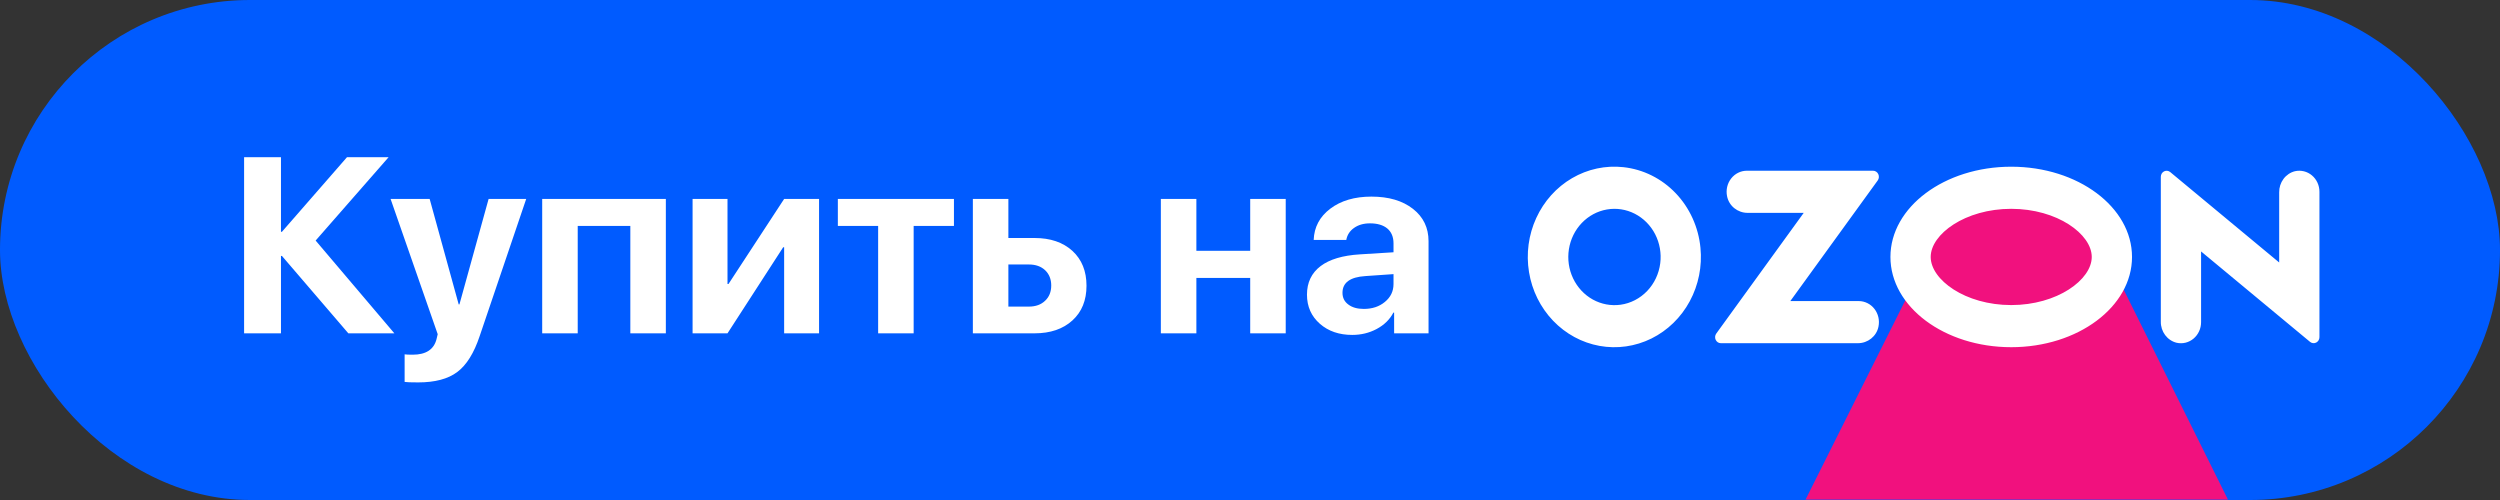
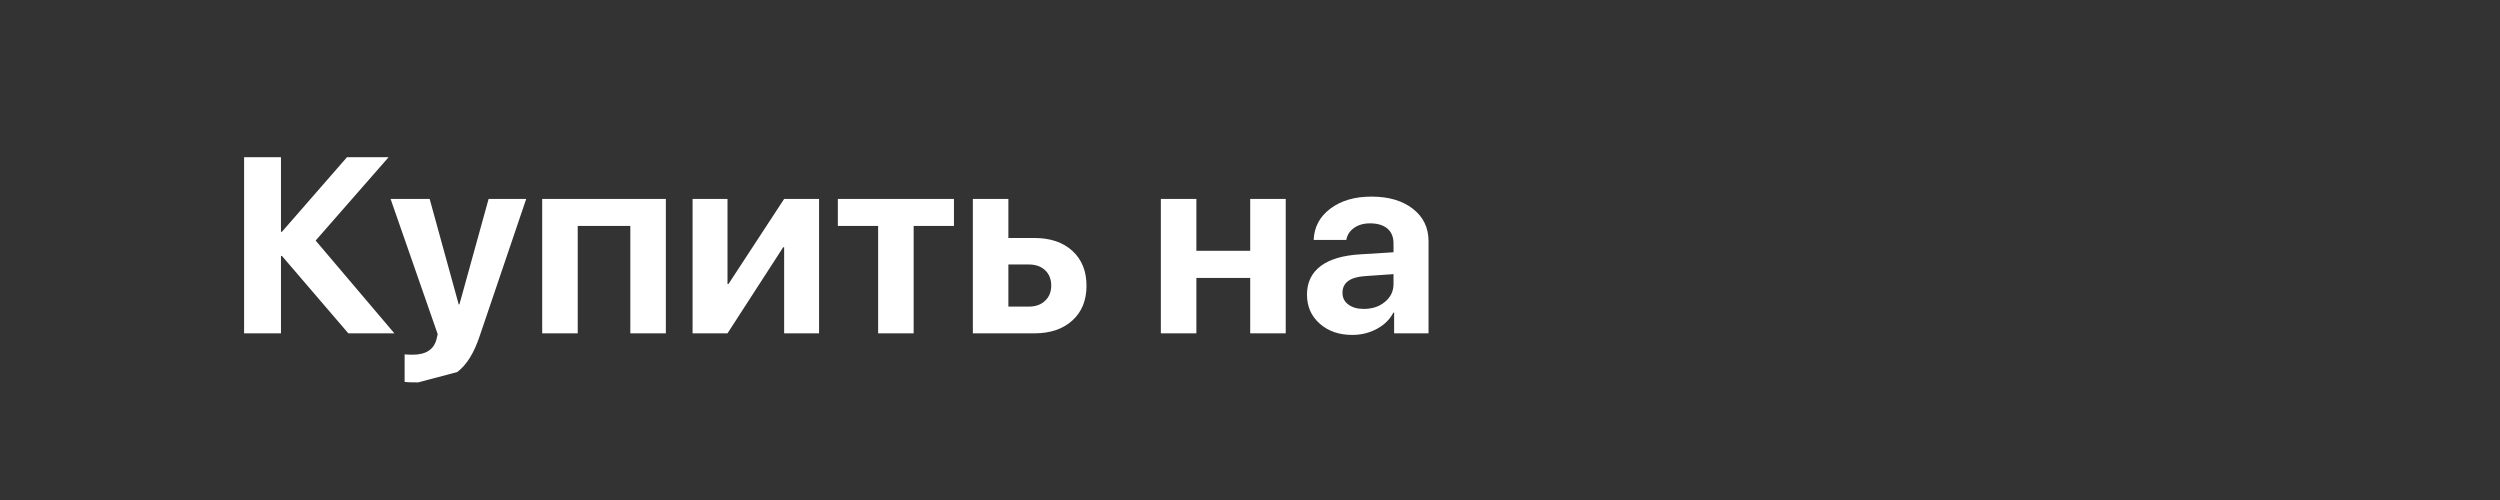
<svg xmlns="http://www.w3.org/2000/svg" width="180" height="36" viewBox="0 0 180 36" fill="none">
  <rect x="0" y="0" width="180" height="36" fill="#333333" stroke="none" />
-   <rect width="180" height="36" rx="18" fill="#005BFF" />
-   <path d="M141 14H149.5L160.412 35.971H130L141 14Z" fill="#F1117E" />
-   <path fill-rule="evenodd" clip-rule="evenodd" d="M116.886 12.036C115.605 11.895 114.314 12.171 113.19 12.827C112.067 13.482 111.165 14.485 110.61 15.697C110.054 16.908 109.872 18.269 110.089 19.593C110.305 20.917 110.91 22.138 111.819 23.089C112.728 24.04 113.897 24.674 115.166 24.904C116.434 25.134 117.74 24.948 118.904 24.373C120.067 23.797 121.031 22.86 121.663 21.69C122.295 20.52 122.564 19.175 122.433 17.839C122.289 16.354 121.659 14.966 120.648 13.909C119.638 12.852 118.309 12.191 116.886 12.036ZM116.684 21.94C115.995 22.036 115.295 21.905 114.681 21.565C114.067 21.225 113.572 20.692 113.263 20.043C112.954 19.394 112.849 18.66 112.961 17.945C113.073 17.23 113.397 16.569 113.887 16.056C114.378 15.542 115.01 15.202 115.696 15.083C116.381 14.964 117.085 15.072 117.709 15.392C118.332 15.712 118.844 16.227 119.172 16.866C119.5 17.505 119.628 18.235 119.538 18.954C119.443 19.709 119.112 20.412 118.596 20.951C118.08 21.491 117.408 21.839 116.684 21.94ZM125.767 12.293C125.551 12.293 125.337 12.344 125.142 12.442C124.947 12.539 124.776 12.68 124.64 12.856C124.504 13.031 124.407 13.236 124.356 13.455C124.306 13.674 124.303 13.902 124.348 14.123C124.484 14.837 125.124 15.326 125.822 15.326H129.868L123.571 24.016C123.524 24.08 123.496 24.157 123.489 24.237C123.481 24.317 123.496 24.397 123.53 24.469C123.564 24.541 123.617 24.602 123.682 24.645C123.748 24.688 123.823 24.71 123.9 24.71H133.778C134.474 24.71 135.115 24.222 135.252 23.508C135.296 23.287 135.293 23.059 135.243 22.84C135.192 22.621 135.096 22.416 134.96 22.241C134.824 22.065 134.652 21.924 134.457 21.826C134.262 21.729 134.049 21.678 133.833 21.677H128.903L135.195 12.994C135.242 12.929 135.271 12.852 135.278 12.771C135.285 12.69 135.271 12.609 135.236 12.536C135.202 12.463 135.148 12.402 135.082 12.359C135.016 12.316 134.94 12.293 134.862 12.293H125.767ZM165.235 12.328C164.908 12.409 164.618 12.604 164.412 12.881C164.205 13.158 164.096 13.499 164.101 13.85V18.899L156.255 12.388C156.194 12.337 156.12 12.306 156.042 12.297C155.964 12.288 155.885 12.302 155.814 12.338C155.743 12.373 155.684 12.429 155.642 12.498C155.601 12.568 155.579 12.648 155.579 12.73V23.156C155.573 23.507 155.683 23.849 155.889 24.125C156.096 24.402 156.386 24.597 156.713 24.678C156.926 24.727 157.146 24.725 157.357 24.674C157.569 24.622 157.767 24.521 157.936 24.379C158.106 24.237 158.242 24.056 158.336 23.852C158.43 23.647 158.478 23.423 158.478 23.197V18.104L166.324 24.615C166.385 24.666 166.459 24.697 166.537 24.706C166.615 24.715 166.694 24.701 166.765 24.666C166.835 24.63 166.895 24.574 166.937 24.505C166.978 24.435 167 24.355 167 24.273V13.809C167 13.582 166.952 13.358 166.858 13.154C166.764 12.949 166.628 12.769 166.458 12.627C166.289 12.485 166.091 12.384 165.879 12.333C165.668 12.281 165.448 12.279 165.235 12.328ZM144.808 15.035C148.126 15.035 150.606 16.864 150.606 18.5C150.606 20.136 148.126 21.965 144.808 21.965C141.489 21.965 139.01 20.136 139.01 18.5C139.01 16.864 141.489 15.035 144.808 15.035ZM144.808 12.003C140.004 12.003 136.111 14.912 136.111 18.5C136.111 22.089 140.004 24.998 144.808 24.998C149.611 24.998 153.505 22.089 153.505 18.5C153.505 14.912 149.611 12.003 144.808 12.003Z" fill="white" />
-   <path d="M28.395 24H25.081L20.3 18.428H20.23V24H17.575V11.317H20.23V16.688H20.3L24.984 11.317H27.981L22.726 17.32L28.395 24ZM30.108 27.533C29.587 27.533 29.262 27.521 29.133 27.498V25.512C29.221 25.529 29.414 25.538 29.713 25.538C30.662 25.538 31.233 25.169 31.427 24.431L31.515 24.061L28.122 14.323H30.935L33.026 21.917H33.079L35.18 14.323H37.887L34.538 24.193C34.128 25.424 33.589 26.288 32.921 26.786C32.259 27.284 31.321 27.533 30.108 27.533ZM45.384 16.266H41.596V24H39.038V14.323H47.941V24H45.384V16.266ZM49.866 24V14.323H52.38V20.449H52.45L56.458 14.323H58.972V24H56.458V17.804H56.388L52.38 24H49.866ZM68.684 16.266H65.783V24H63.226V16.266H60.325V14.323H68.684V16.266ZM72.603 19.043V22.075H74.08C74.566 22.075 74.956 21.935 75.249 21.653C75.542 21.378 75.689 21.012 75.689 20.555C75.689 20.104 75.542 19.737 75.249 19.456C74.956 19.181 74.566 19.043 74.08 19.043H72.603ZM70.046 14.323H72.603V17.136H74.484C75.627 17.136 76.538 17.446 77.218 18.067C77.892 18.689 78.228 19.523 78.228 20.572C78.228 21.621 77.892 22.453 77.218 23.068C76.538 23.689 75.627 24 74.484 24H70.046V14.323ZM90.015 20.01H86.139V24H83.581V14.323H86.139V18.059H90.015V14.323H92.572V24H90.015V20.01ZM98.197 22.242C98.801 22.242 99.305 22.075 99.709 21.741C100.125 21.401 100.333 20.971 100.333 20.449V19.737L98.303 19.878C97.207 19.948 96.659 20.35 96.659 21.082C96.659 21.439 96.8 21.721 97.081 21.926C97.356 22.137 97.728 22.242 98.197 22.242ZM97.362 24.114C96.419 24.114 95.643 23.848 95.033 23.314C94.412 22.77 94.102 22.069 94.102 21.214C94.102 20.341 94.43 19.655 95.086 19.157C95.731 18.671 96.674 18.39 97.916 18.314L100.333 18.164V17.523C100.333 17.06 100.184 16.702 99.885 16.45C99.586 16.204 99.17 16.081 98.637 16.081C98.18 16.081 97.796 16.192 97.485 16.415C97.181 16.632 96.996 16.919 96.932 17.276H94.585C94.62 16.351 95.019 15.601 95.78 15.026C96.548 14.446 97.535 14.156 98.742 14.156C99.984 14.156 100.98 14.449 101.73 15.035C102.48 15.621 102.855 16.398 102.855 17.364V24H100.377V22.506H100.324C100.066 23.004 99.662 23.399 99.111 23.692C98.578 23.974 97.995 24.114 97.362 24.114Z" fill="white" />
+   <path d="M28.395 24H25.081L20.3 18.428H20.23V24H17.575V11.317H20.23V16.688H20.3L24.984 11.317H27.981L22.726 17.32L28.395 24ZM30.108 27.533C29.587 27.533 29.262 27.521 29.133 27.498V25.512C29.221 25.529 29.414 25.538 29.713 25.538C30.662 25.538 31.233 25.169 31.427 24.431L31.515 24.061L28.122 14.323H30.935L33.026 21.917H33.079L35.18 14.323H37.887L34.538 24.193C34.128 25.424 33.589 26.288 32.921 26.786ZM45.384 16.266H41.596V24H39.038V14.323H47.941V24H45.384V16.266ZM49.866 24V14.323H52.38V20.449H52.45L56.458 14.323H58.972V24H56.458V17.804H56.388L52.38 24H49.866ZM68.684 16.266H65.783V24H63.226V16.266H60.325V14.323H68.684V16.266ZM72.603 19.043V22.075H74.08C74.566 22.075 74.956 21.935 75.249 21.653C75.542 21.378 75.689 21.012 75.689 20.555C75.689 20.104 75.542 19.737 75.249 19.456C74.956 19.181 74.566 19.043 74.08 19.043H72.603ZM70.046 14.323H72.603V17.136H74.484C75.627 17.136 76.538 17.446 77.218 18.067C77.892 18.689 78.228 19.523 78.228 20.572C78.228 21.621 77.892 22.453 77.218 23.068C76.538 23.689 75.627 24 74.484 24H70.046V14.323ZM90.015 20.01H86.139V24H83.581V14.323H86.139V18.059H90.015V14.323H92.572V24H90.015V20.01ZM98.197 22.242C98.801 22.242 99.305 22.075 99.709 21.741C100.125 21.401 100.333 20.971 100.333 20.449V19.737L98.303 19.878C97.207 19.948 96.659 20.35 96.659 21.082C96.659 21.439 96.8 21.721 97.081 21.926C97.356 22.137 97.728 22.242 98.197 22.242ZM97.362 24.114C96.419 24.114 95.643 23.848 95.033 23.314C94.412 22.77 94.102 22.069 94.102 21.214C94.102 20.341 94.43 19.655 95.086 19.157C95.731 18.671 96.674 18.39 97.916 18.314L100.333 18.164V17.523C100.333 17.06 100.184 16.702 99.885 16.45C99.586 16.204 99.17 16.081 98.637 16.081C98.18 16.081 97.796 16.192 97.485 16.415C97.181 16.632 96.996 16.919 96.932 17.276H94.585C94.62 16.351 95.019 15.601 95.78 15.026C96.548 14.446 97.535 14.156 98.742 14.156C99.984 14.156 100.98 14.449 101.73 15.035C102.48 15.621 102.855 16.398 102.855 17.364V24H100.377V22.506H100.324C100.066 23.004 99.662 23.399 99.111 23.692C98.578 23.974 97.995 24.114 97.362 24.114Z" fill="white" />
</svg>